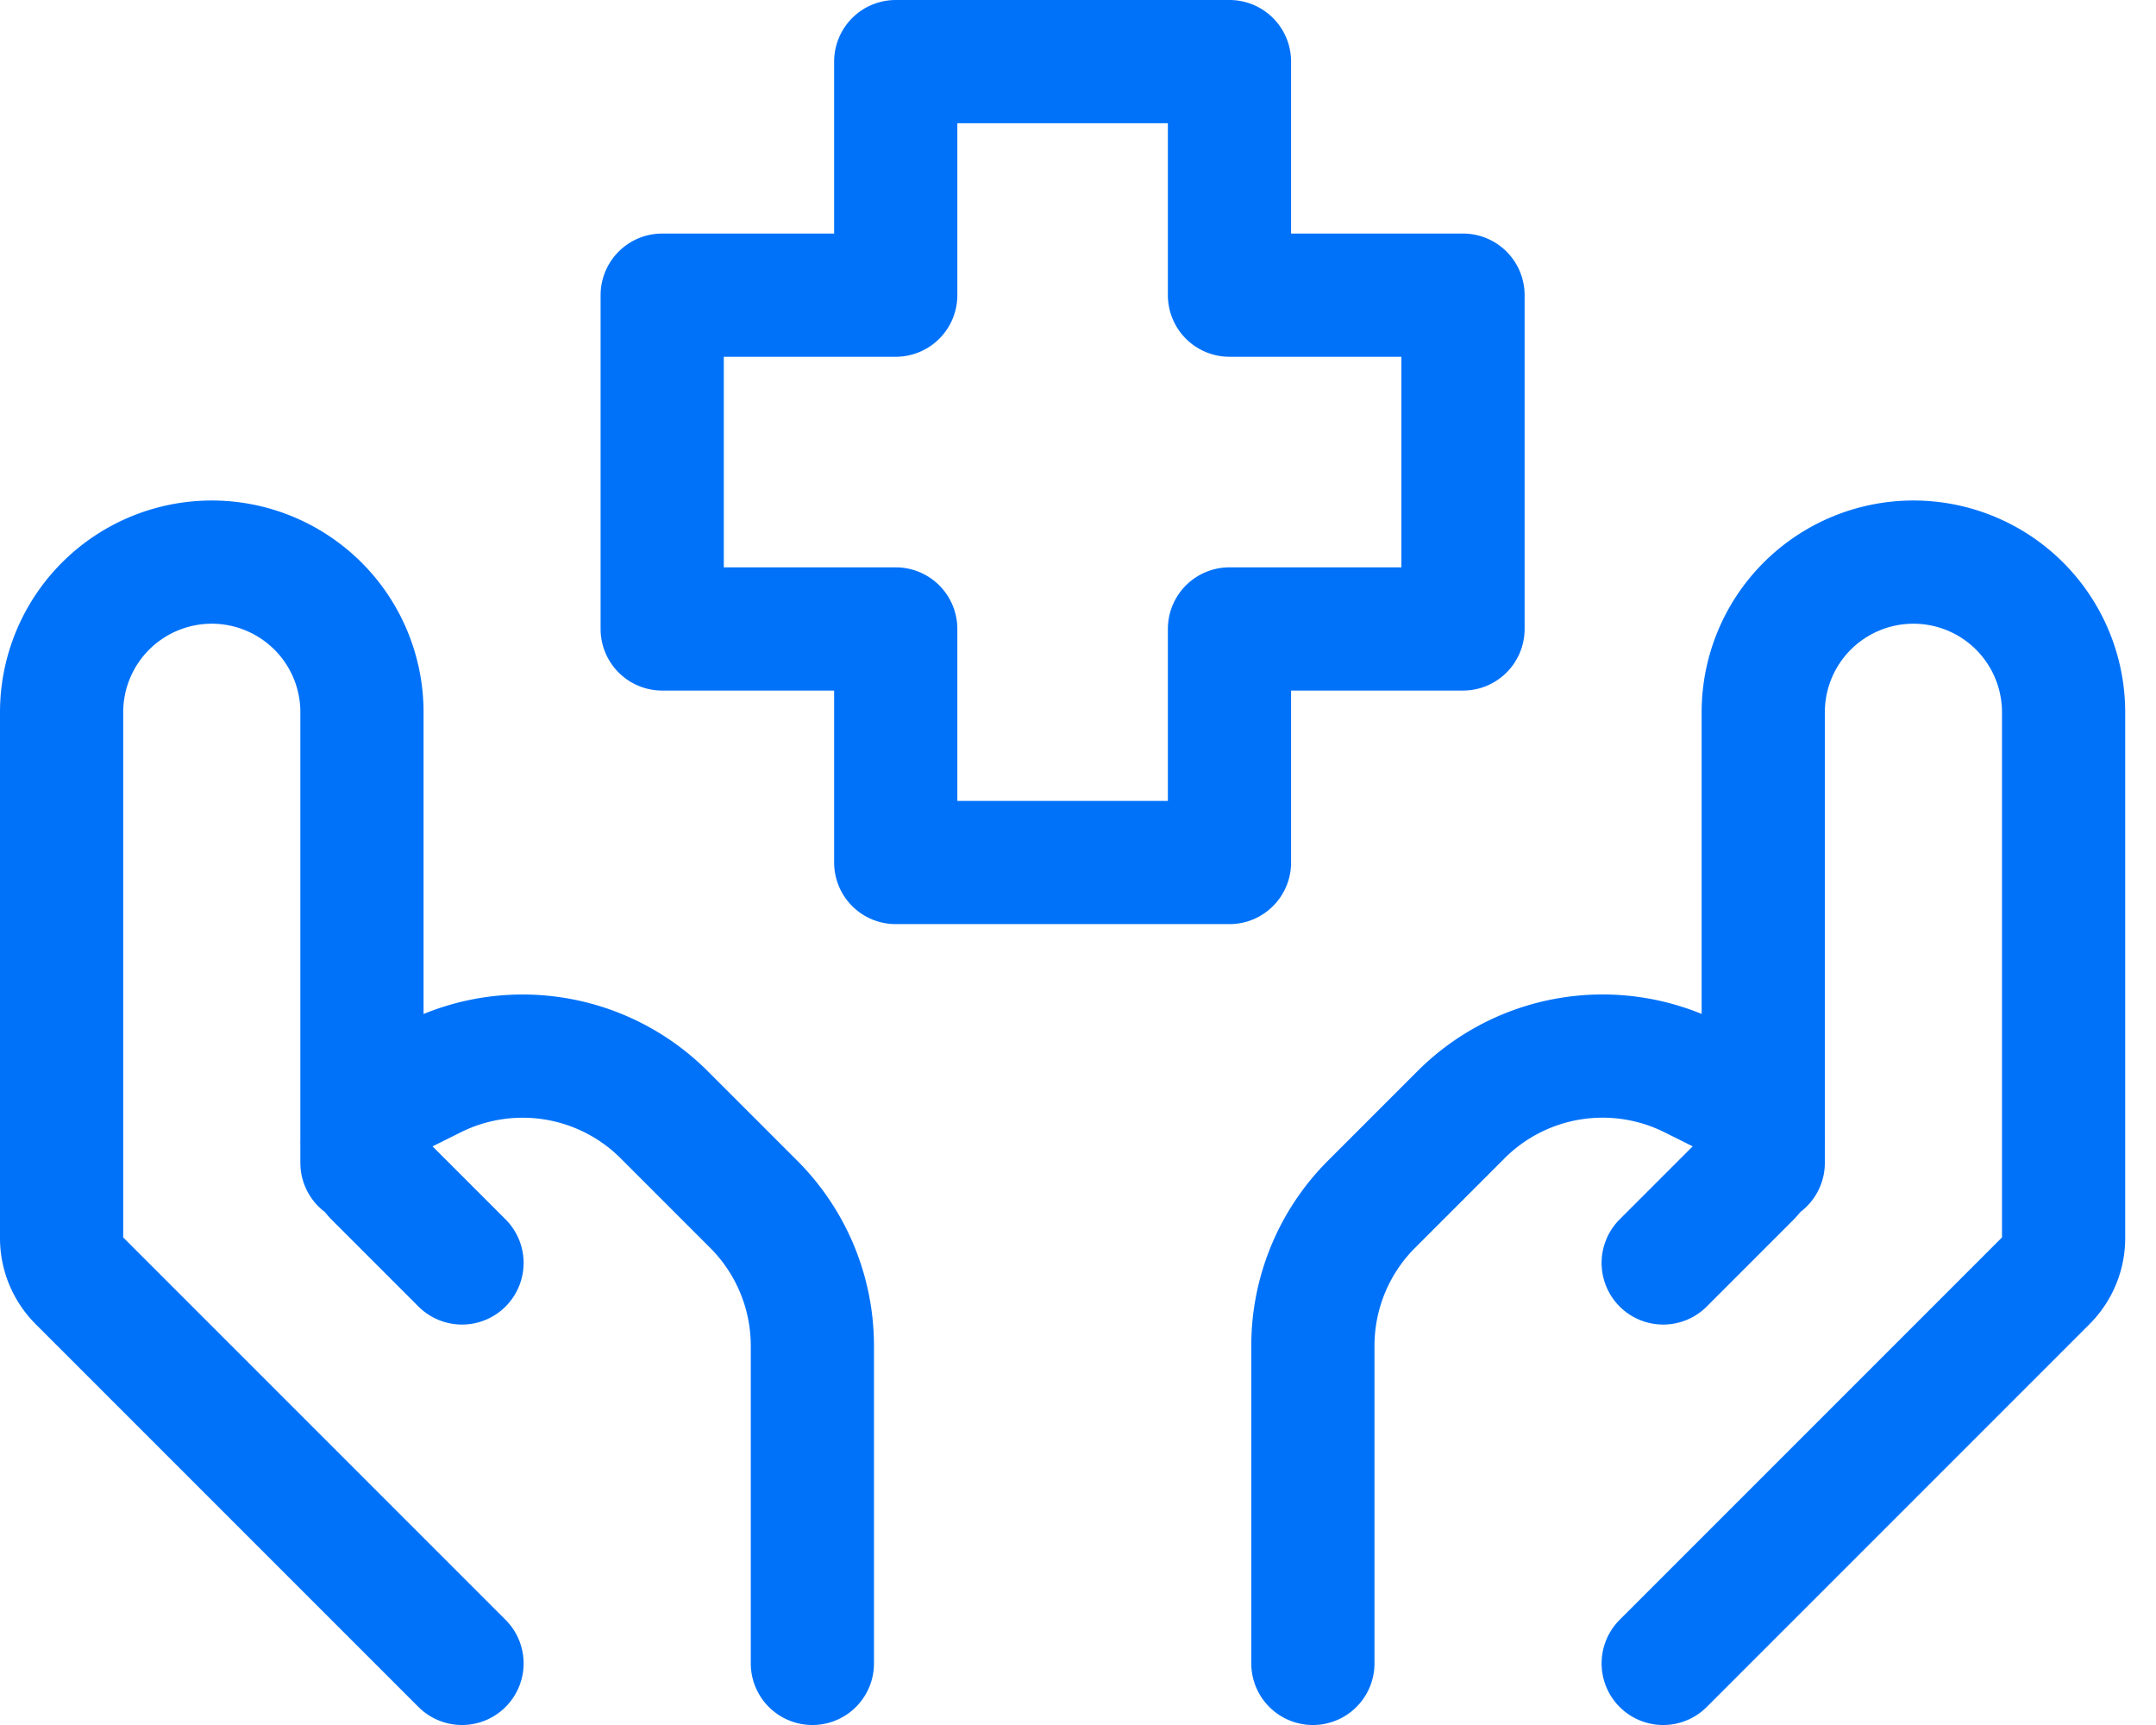
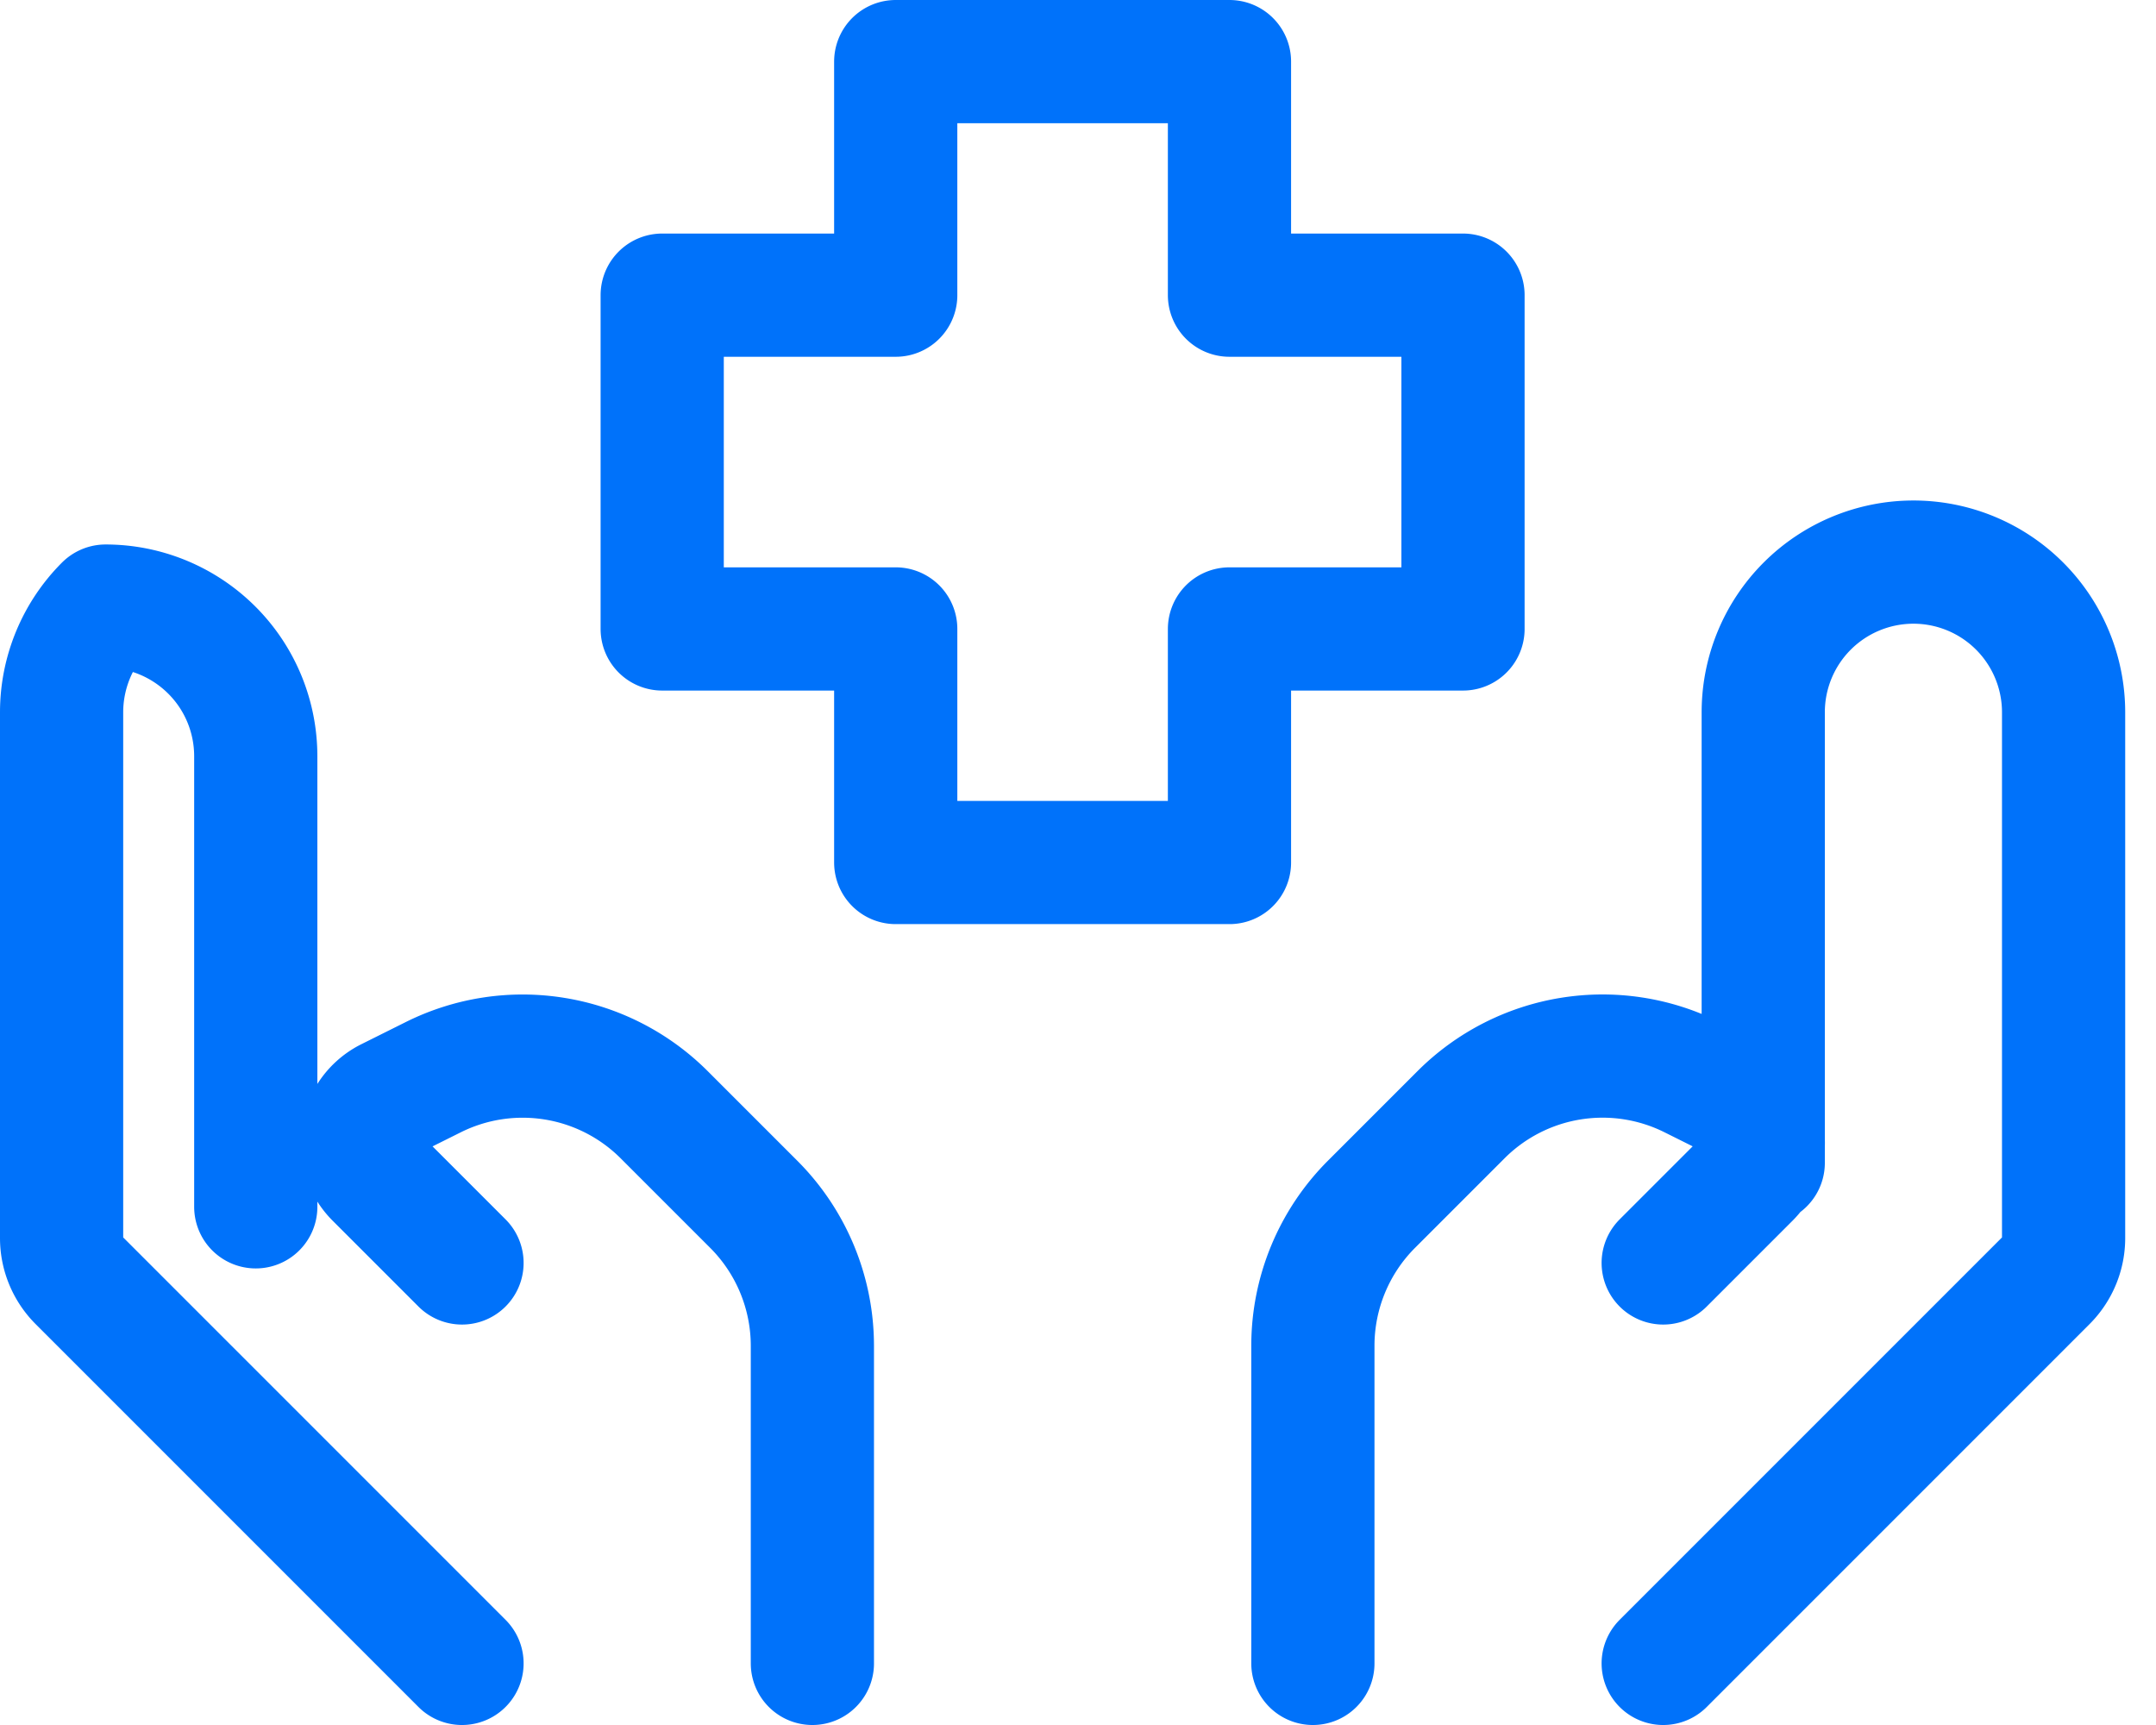
<svg xmlns="http://www.w3.org/2000/svg" width="35" height="28" fill="none">
-   <path d="M27 27l6.214-6.214c.183-.183.286-.431.286-.689v-8.535c0-.646-.257-1.267-.714-1.724s-1.077-.714-1.724-.714a2.44 2.44 0 0 0-1.724.714c-.457.457-.714 1.077-.714 1.724v7.313M27 20.5l1.394-1.394c.073-.073.131-.16.171-.256s.06-.198.06-.302a.79.79 0 0 0-.436-.704l-.72-.359a3.25 3.25 0 0 0-3.75.608l-1.454 1.454a3.25 3.25 0 0 0-.952 2.298V27M7.5 27l-6.214-6.214c-.183-.183-.286-.431-.286-.689v-8.535c0-.646.257-1.267.714-1.724a2.44 2.44 0 0 1 1.724-.714c.646 0 1.266.257 1.724.714s.714 1.077.714 1.724v7.313M7.5 20.5l-1.394-1.394a.79.79 0 0 1-.231-.557.79.79 0 0 1 .436-.704l.72-.359a3.25 3.25 0 0 1 3.751.608l1.454 1.454a3.25 3.25 0 0 1 .952 2.298V27m6.771-13h-5.418v-3.791H10.75V4.791h3.791V1h5.418v3.791h3.791v5.418h-3.791V14z" stroke="#0072fa" stroke-width="2" stroke-linecap="round" stroke-linejoin="round" />
+   <path d="M27 27l6.214-6.214c.183-.183.286-.431.286-.689v-8.535c0-.646-.257-1.267-.714-1.724s-1.077-.714-1.724-.714a2.44 2.44 0 0 0-1.724.714c-.457.457-.714 1.077-.714 1.724v7.313M27 20.5l1.394-1.394c.073-.073.131-.16.171-.256s.06-.198.06-.302a.79.79 0 0 0-.436-.704l-.72-.359a3.25 3.25 0 0 0-3.75.608l-1.454 1.454a3.25 3.25 0 0 0-.952 2.298V27M7.5 27l-6.214-6.214c-.183-.183-.286-.431-.286-.689v-8.535c0-.646.257-1.267.714-1.724c.646 0 1.266.257 1.724.714s.714 1.077.714 1.724v7.313M7.5 20.5l-1.394-1.394a.79.79 0 0 1-.231-.557.79.79 0 0 1 .436-.704l.72-.359a3.25 3.25 0 0 1 3.751.608l1.454 1.454a3.25 3.25 0 0 1 .952 2.298V27m6.771-13h-5.418v-3.791H10.75V4.791h3.791V1h5.418v3.791h3.791v5.418h-3.791V14z" stroke="#0072fa" stroke-width="2" stroke-linecap="round" stroke-linejoin="round" />
</svg>